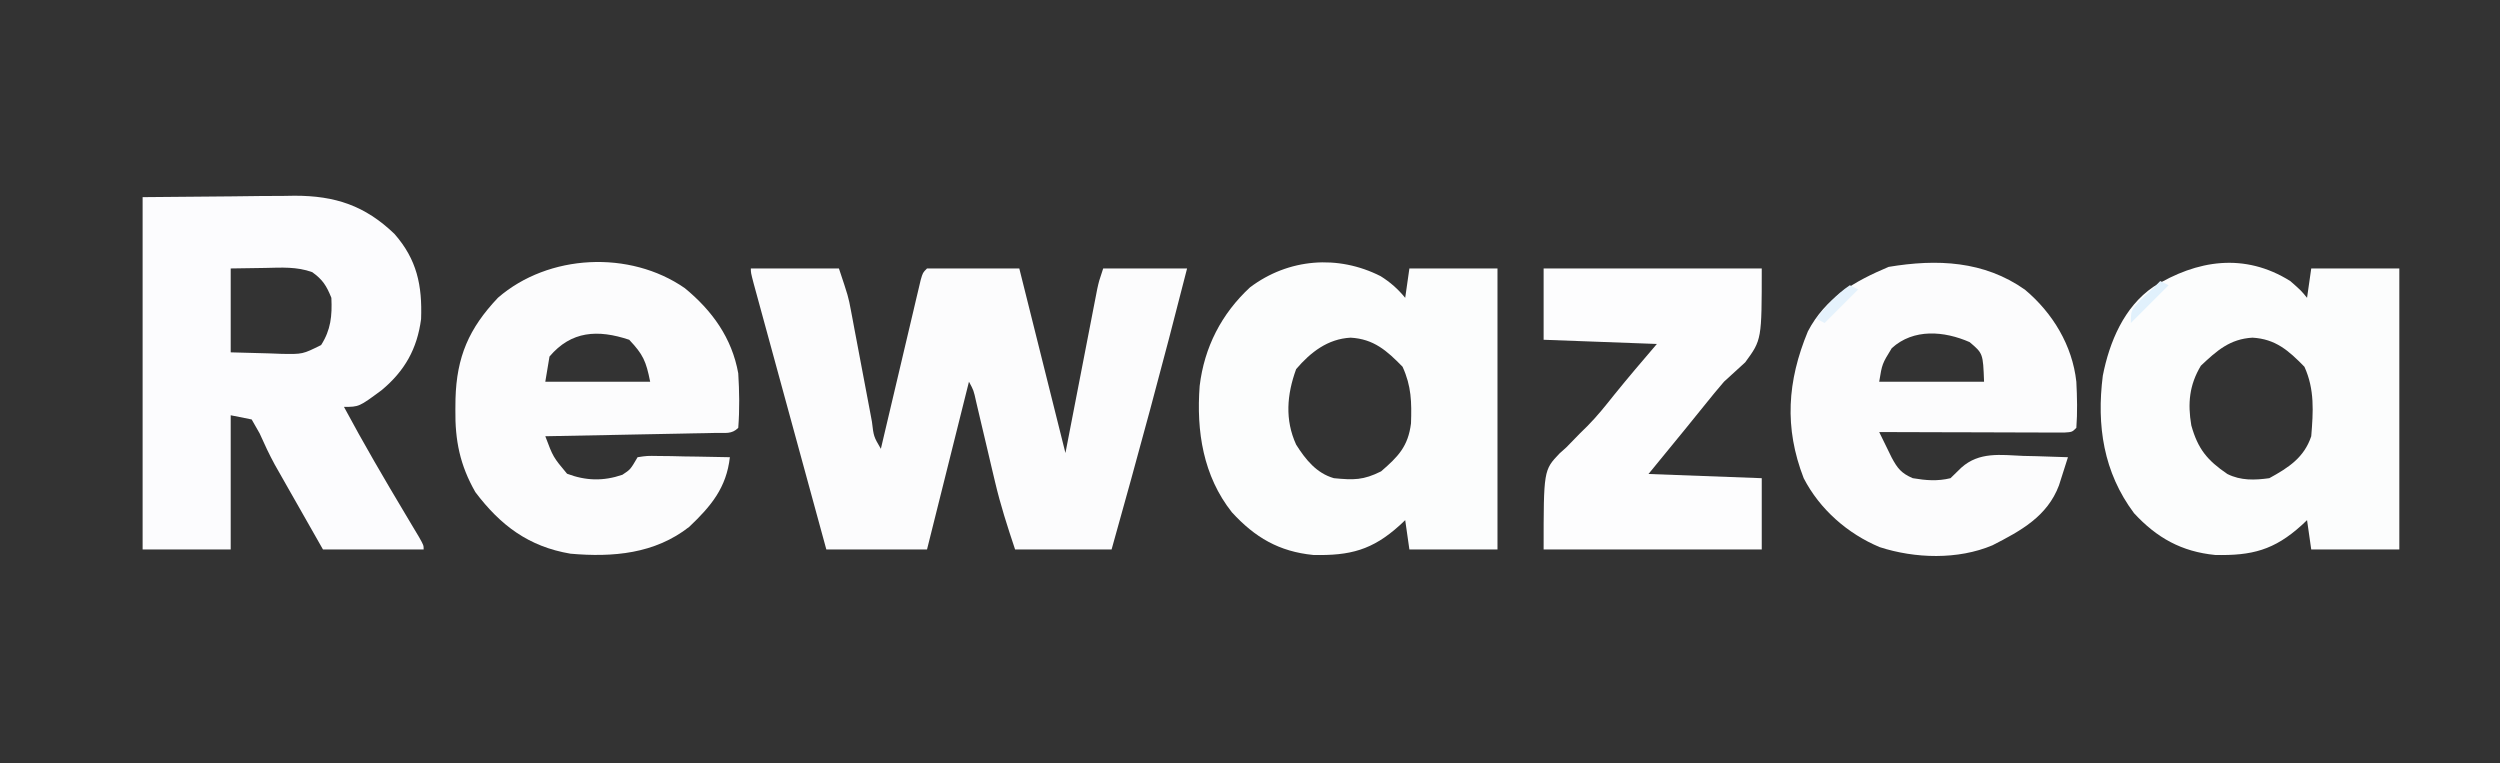
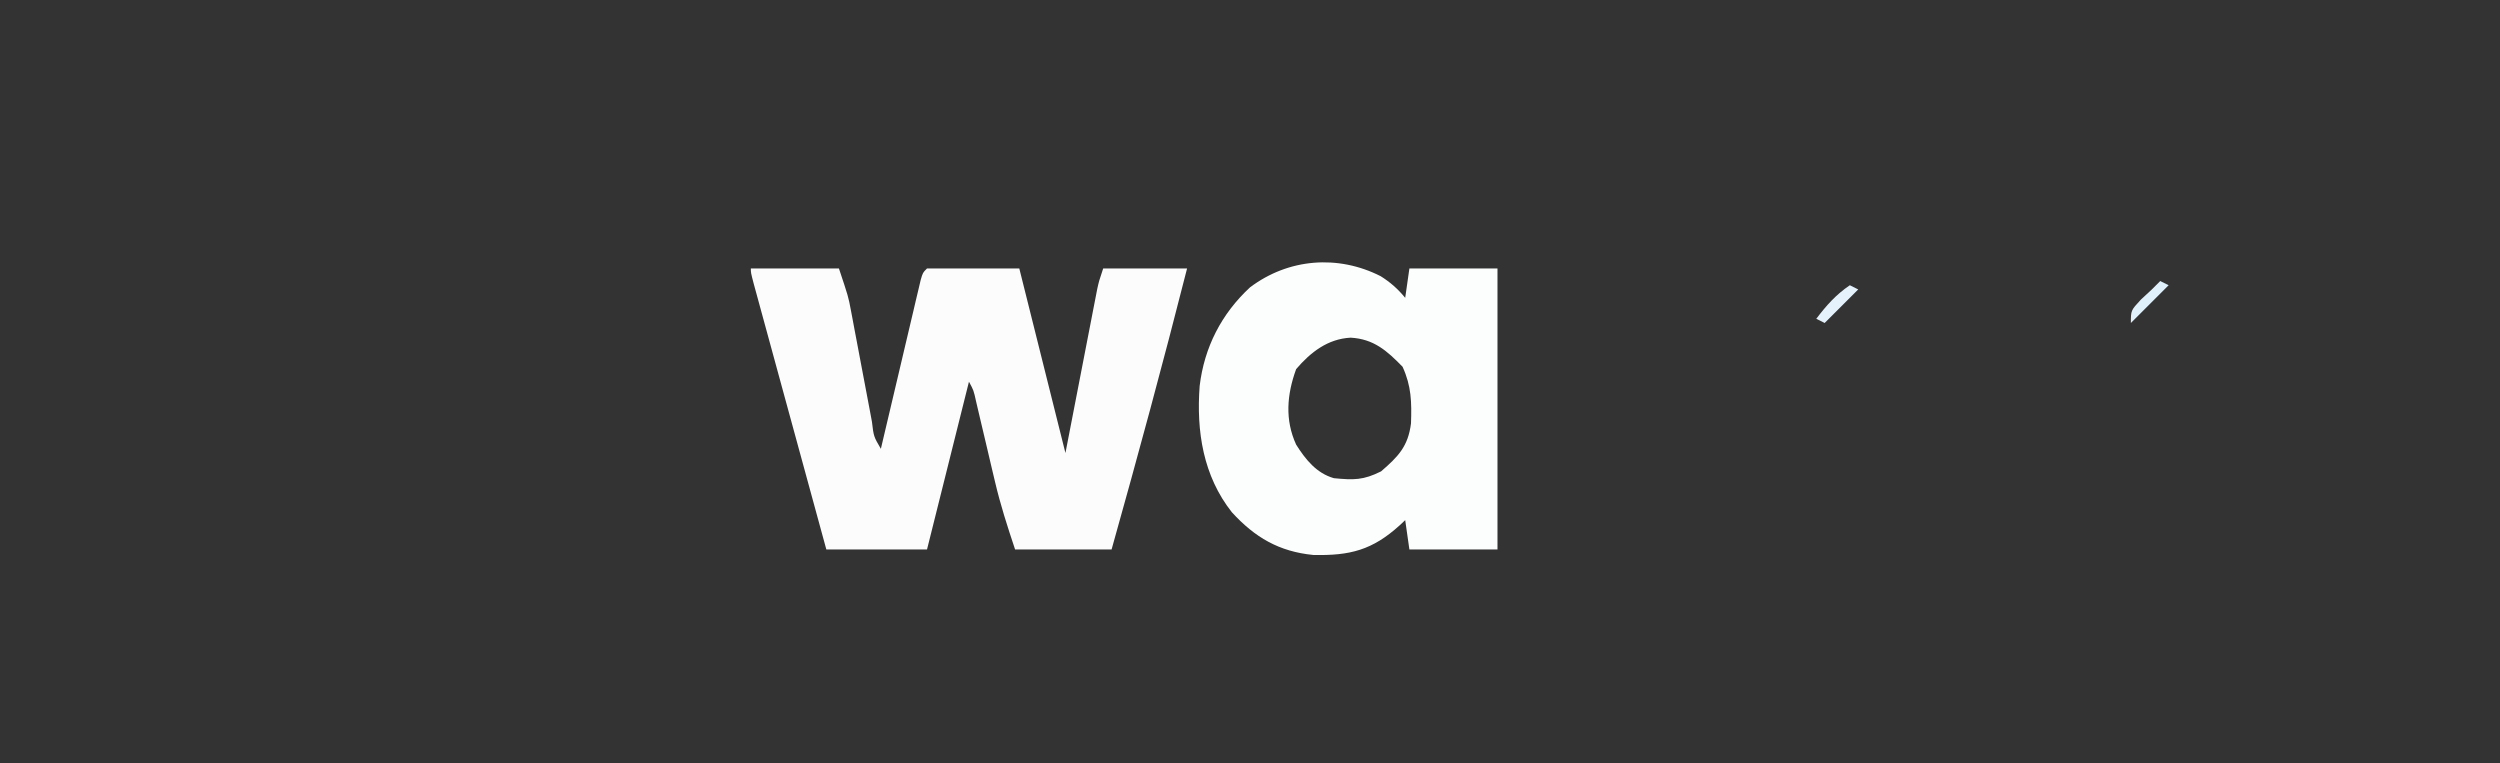
<svg xmlns="http://www.w3.org/2000/svg" version="1.1" width="596" height="182">
  <rect width="100%" height="100%" fill="#333333" stroke="none" />
  <path d="M0 0 C6.93 0 13.86 0 21 0 C23.249 6.748 23.249 6.748 23.854 9.97 C23.991 10.687 24.127 11.404 24.268 12.143 C24.408 12.896 24.548 13.65 24.691 14.426 C24.842 15.214 24.992 16.002 25.146 16.814 C25.622 19.313 26.093 21.813 26.562 24.312 C27.184 27.622 27.811 30.93 28.441 34.238 C28.583 35.002 28.725 35.765 28.871 36.552 C29.289 40.072 29.289 40.072 31 43 C31.447 41.099 31.447 41.099 31.902 39.16 C33.004 34.476 34.11 29.793 35.218 25.111 C35.697 23.081 36.175 21.05 36.652 19.02 C37.336 16.107 38.025 13.196 38.715 10.285 C38.928 9.372 39.142 8.458 39.362 7.517 C39.662 6.256 39.662 6.256 39.969 4.969 C40.232 3.853 40.232 3.853 40.5 2.715 C41 1 41 1 42 0 C49.26 0 56.52 0 64 0 C67.63 14.52 71.26 29.04 75 44 C77.59 30.642 77.59 30.642 80.176 17.284 C80.501 15.61 80.827 13.936 81.152 12.262 C81.404 10.957 81.404 10.957 81.66 9.626 C81.823 8.794 81.985 7.962 82.152 7.104 C82.292 6.383 82.432 5.661 82.576 4.917 C83 3 83 3 84 0 C90.6 0 97.2 0 104 0 C98.314 22.425 92.257 44.728 86 67 C78.41 67 70.82 67 63 67 C61.17 61.51 59.519 56.418 58.211 50.848 C57.909 49.577 57.608 48.307 57.297 46.998 C56.989 45.686 56.682 44.374 56.375 43.062 C55.761 40.448 55.143 37.835 54.523 35.223 C54.255 34.075 53.986 32.928 53.708 31.746 C53.118 29.062 53.118 29.062 52 27 C48.7 40.2 45.4 53.4 42 67 C34.08 67 26.16 67 18 67 C15.652 58.412 13.305 49.824 10.959 41.236 C9.87 37.248 8.781 33.261 7.69 29.274 C6.639 25.429 5.589 21.584 4.539 17.739 C4.138 16.269 3.736 14.799 3.334 13.329 C2.772 11.277 2.212 9.225 1.652 7.172 C1.333 6.002 1.013 4.832 0.683 3.626 C0 1 0 1 0 0 Z " fill="#FCFCFD" transform="translate(179,64)" />
-   <path d="M0 0 C7.074 -0.062 14.149 -0.124 21.438 -0.188 C24.76 -0.228 24.76 -0.228 28.15 -0.27 C29.932 -0.279 31.714 -0.287 33.496 -0.293 C34.4 -0.308 35.304 -0.324 36.235 -0.339 C45.919 -0.343 53.02 2.017 60.047 8.773 C65.403 14.879 66.683 21.044 66.387 29.066 C65.453 36.151 62.499 41.418 57 46 C51.595 50 51.595 50 48 50 C52.657 58.688 57.612 67.17 62.672 75.629 C63.231 76.569 63.791 77.508 64.367 78.477 C64.874 79.323 65.38 80.169 65.902 81.042 C67 83 67 83 67 84 C59.08 84 51.16 84 43 84 C40.914 80.335 38.831 76.668 36.75 73 C36.163 71.97 35.577 70.94 34.973 69.879 C34.399 68.867 33.825 67.855 33.234 66.812 C32.672 65.823 32.109 64.832 31.529 63.812 C30.189 61.348 29.027 58.874 27.891 56.312 C27.267 55.219 26.643 54.126 26 53 C24.35 52.67 22.7 52.34 21 52 C21 62.56 21 73.12 21 84 C14.07 84 7.14 84 0 84 C0 56.28 0 28.56 0 0 Z M21 17 C21 23.6 21 30.2 21 37 C25.579 37.124 25.579 37.124 30.25 37.25 C31.206 37.286 32.161 37.323 33.146 37.36 C38.153 37.448 38.153 37.448 42.551 35.262 C44.881 31.625 45.198 28.266 45 24 C43.839 21.128 42.937 19.67 40.434 17.879 C36.733 16.542 33.148 16.792 29.25 16.875 C26.527 16.916 23.805 16.957 21 17 Z " fill="#FCFCFE" transform="translate(34,47)" />
-   <path d="M0 0 C2.562 2.25 2.562 2.25 4 4 C4.33 1.69 4.66 -0.62 5 -3 C11.93 -3 18.86 -3 26 -3 C26 19.11 26 41.22 26 64 C19.07 64 12.14 64 5 64 C4.505 60.535 4.505 60.535 4 57 C3.346 57.615 3.346 57.615 2.68 58.242 C-3.828 64.13 -9.147 65.5 -17.906 65.305 C-25.909 64.517 -31.818 61.222 -37.242 55.348 C-44.539 45.603 -46.197 34.428 -44.691 22.57 C-43.115 14.505 -39.611 6.161 -32.664 1.398 C-22.25 -5.045 -10.903 -6.823 0 0 Z M-21.312 20.188 C-24.07 24.783 -24.482 29.146 -23.594 34.406 C-22.018 40.035 -19.803 42.73 -15 46 C-11.788 47.606 -8.484 47.48 -5 47 C-0.369 44.466 3.31 42.069 5 37 C5.476 31.159 5.835 25.831 3.375 20.438 C-0.369 16.595 -3.503 13.815 -9 13.5 C-14.366 13.797 -17.515 16.595 -21.312 20.188 Z " fill="#FCFDFD" transform="translate(546,67)" />
  <path d="M0 0 C2.304 1.442 4.123 3.057 5.848 5.156 C6.178 2.846 6.508 0.536 6.848 -1.844 C13.778 -1.844 20.708 -1.844 27.848 -1.844 C27.848 20.266 27.848 42.376 27.848 65.156 C20.918 65.156 13.988 65.156 6.848 65.156 C6.353 61.691 6.353 61.691 5.848 58.156 C5.194 58.771 5.194 58.771 4.527 59.398 C-1.981 65.287 -7.3 66.656 -16.059 66.461 C-24.213 65.658 -29.977 62.285 -35.465 56.289 C-42.317 47.628 -43.967 36.978 -43.152 26.156 C-42.048 16.948 -37.97 8.982 -31.152 2.664 C-21.991 -4.243 -10.186 -5.176 0 0 Z M-20.152 22.156 C-22.359 28.217 -22.865 34.222 -20.152 40.156 C-17.899 43.715 -15.304 46.97 -11.152 48.156 C-6.44 48.612 -4.149 48.654 0.098 46.531 C4.161 43.022 6.543 40.596 7.23 35.09 C7.403 30.046 7.334 26.222 5.223 21.594 C1.478 17.751 -1.655 14.971 -7.152 14.656 C-12.597 14.937 -16.694 18.105 -20.152 22.156 Z " fill="#FCFDFD" transform="translate(329.152,65.844)" />
-   <path d="M0 0 C6.62 5.554 11.293 13.273 12.25 21.938 C12.433 25.614 12.528 29.264 12.25 32.938 C11.25 33.938 11.25 33.938 9.383 34.058 C8.568 34.056 7.753 34.053 6.914 34.051 C5.532 34.051 5.532 34.051 4.123 34.051 C3.122 34.046 2.121 34.04 1.09 34.035 C0.07 34.034 -0.949 34.032 -2 34.031 C-5.271 34.025 -8.542 34.013 -11.812 34 C-14.024 33.995 -16.236 33.99 -18.447 33.986 C-23.882 33.975 -29.316 33.959 -34.75 33.938 C-34.122 35.231 -33.49 36.522 -32.855 37.812 C-32.504 38.532 -32.152 39.251 -31.79 39.992 C-30.396 42.599 -29.493 43.751 -26.75 44.938 C-23.615 45.465 -20.847 45.699 -17.75 44.938 C-16.899 44.109 -16.048 43.28 -15.172 42.426 C-10.874 38.588 -5.83 39.396 -0.375 39.625 C0.647 39.648 1.669 39.67 2.723 39.693 C5.233 39.752 7.741 39.834 10.25 39.938 C9.799 41.373 9.34 42.806 8.879 44.238 C8.624 45.037 8.37 45.835 8.108 46.657 C5.321 54.066 -1.016 57.496 -7.75 60.938 C-15.981 64.42 -26.198 64.11 -34.625 61.375 C-42.275 58.18 -48.924 52.358 -52.75 44.938 C-57.418 32.891 -56.664 21.793 -51.75 9.938 C-47.559 1.921 -40.624 -2 -32.5 -5.438 C-20.944 -7.364 -9.759 -6.885 0 0 Z M-31.75 13.938 C-34.057 17.697 -34.057 17.697 -34.75 21.938 C-26.5 21.938 -18.25 21.938 -9.75 21.938 C-9.998 15.202 -9.998 15.202 -13.188 12.5 C-19.257 9.838 -26.547 9.207 -31.75 13.938 Z " fill="#FCFCFD" transform="translate(482.75,69.062)" />
-   <path d="M0 0 C6.535 5.36 11.248 11.898 12.75 20.312 C13.018 24.662 13.086 28.965 12.75 33.312 C11.193 34.869 9.671 34.476 7.506 34.518 C6.154 34.548 6.154 34.548 4.776 34.578 C3.797 34.595 2.817 34.612 1.809 34.629 C0.312 34.66 0.312 34.66 -1.214 34.692 C-4.413 34.757 -7.613 34.816 -10.812 34.875 C-12.976 34.918 -15.139 34.962 -17.303 35.006 C-22.618 35.113 -27.934 35.215 -33.25 35.312 C-31.388 40.273 -31.388 40.273 -28.062 44.25 C-23.616 45.93 -19.451 46.065 -14.875 44.5 C-12.951 43.237 -12.951 43.237 -11.25 40.312 C-9.003 39.972 -9.003 39.972 -6.242 40.02 C-5.256 40.029 -4.27 40.039 -3.254 40.049 C-2.221 40.074 -1.189 40.099 -0.125 40.125 C1.435 40.145 1.435 40.145 3.027 40.166 C5.602 40.201 8.176 40.251 10.75 40.312 C9.935 47.572 6.286 51.959 1.082 56.895 C-7.128 63.35 -17.15 64.207 -27.25 63.312 C-37.217 61.626 -43.921 56.582 -49.926 48.633 C-53.607 42.182 -54.783 36.326 -54.688 28.938 C-54.678 28.1 -54.669 27.263 -54.66 26.401 C-54.379 16.372 -51.47 9.617 -44.535 2.293 C-32.477 -8.158 -13.096 -9.086 0 0 Z M-32.25 16.312 C-32.58 18.293 -32.91 20.273 -33.25 22.312 C-25 22.312 -16.75 22.312 -8.25 22.312 C-9.237 17.378 -9.927 15.83 -13.25 12.312 C-20.721 9.822 -27.049 10.178 -32.25 16.312 Z " fill="#FCFCFD" transform="translate(163.25,68.688)" />
-   <path d="M0 0 C17.16 0 34.32 0 52 0 C52 17 52 17 48.062 22.375 C46.384 23.927 44.697 25.469 43 27 C41.467 28.785 39.967 30.598 38.5 32.438 C37.769 33.34 37.038 34.242 36.285 35.172 C35.531 36.105 34.777 37.038 34 38 C32.315 40.065 30.626 42.126 28.938 44.188 C27.638 45.776 26.339 47.364 25 49 C38.365 49.495 38.365 49.495 52 50 C52 55.61 52 61.22 52 67 C34.84 67 17.68 67 0 67 C0 48.09 0 48.09 3.81 44.086 C4.347 43.604 4.884 43.122 5.438 42.625 C6.544 41.492 7.65 40.358 8.754 39.223 C9.304 38.684 9.855 38.145 10.422 37.59 C12.771 35.223 14.798 32.672 16.875 30.062 C20.182 25.971 23.571 22.001 27 18 C18.09 17.67 9.18 17.34 0 17 C0 11.39 0 5.78 0 0 Z " fill="#FDFDFE" transform="translate(368,64)" />
  <path d="M0 0 C0.66 0.33 1.32 0.66 2 1 C-0.97 3.97 -3.94 6.94 -7 10 C-7 7 -7 7 -4.625 4.438 C-3.759 3.633 -2.893 2.829 -2 2 C-1.34 1.34 -0.68 0.68 0 0 Z " fill="#E1F1FC" transform="translate(515,67)" />
  <path d="M0 0 C0.66 0.33 1.32 0.66 2 1 C-0.64 3.64 -3.28 6.28 -6 9 C-6.66 8.67 -7.32 8.34 -8 8 C-5.584 4.808 -3.32 2.253 0 0 Z " fill="#E5F2FC" transform="translate(441,68)" />
</svg>